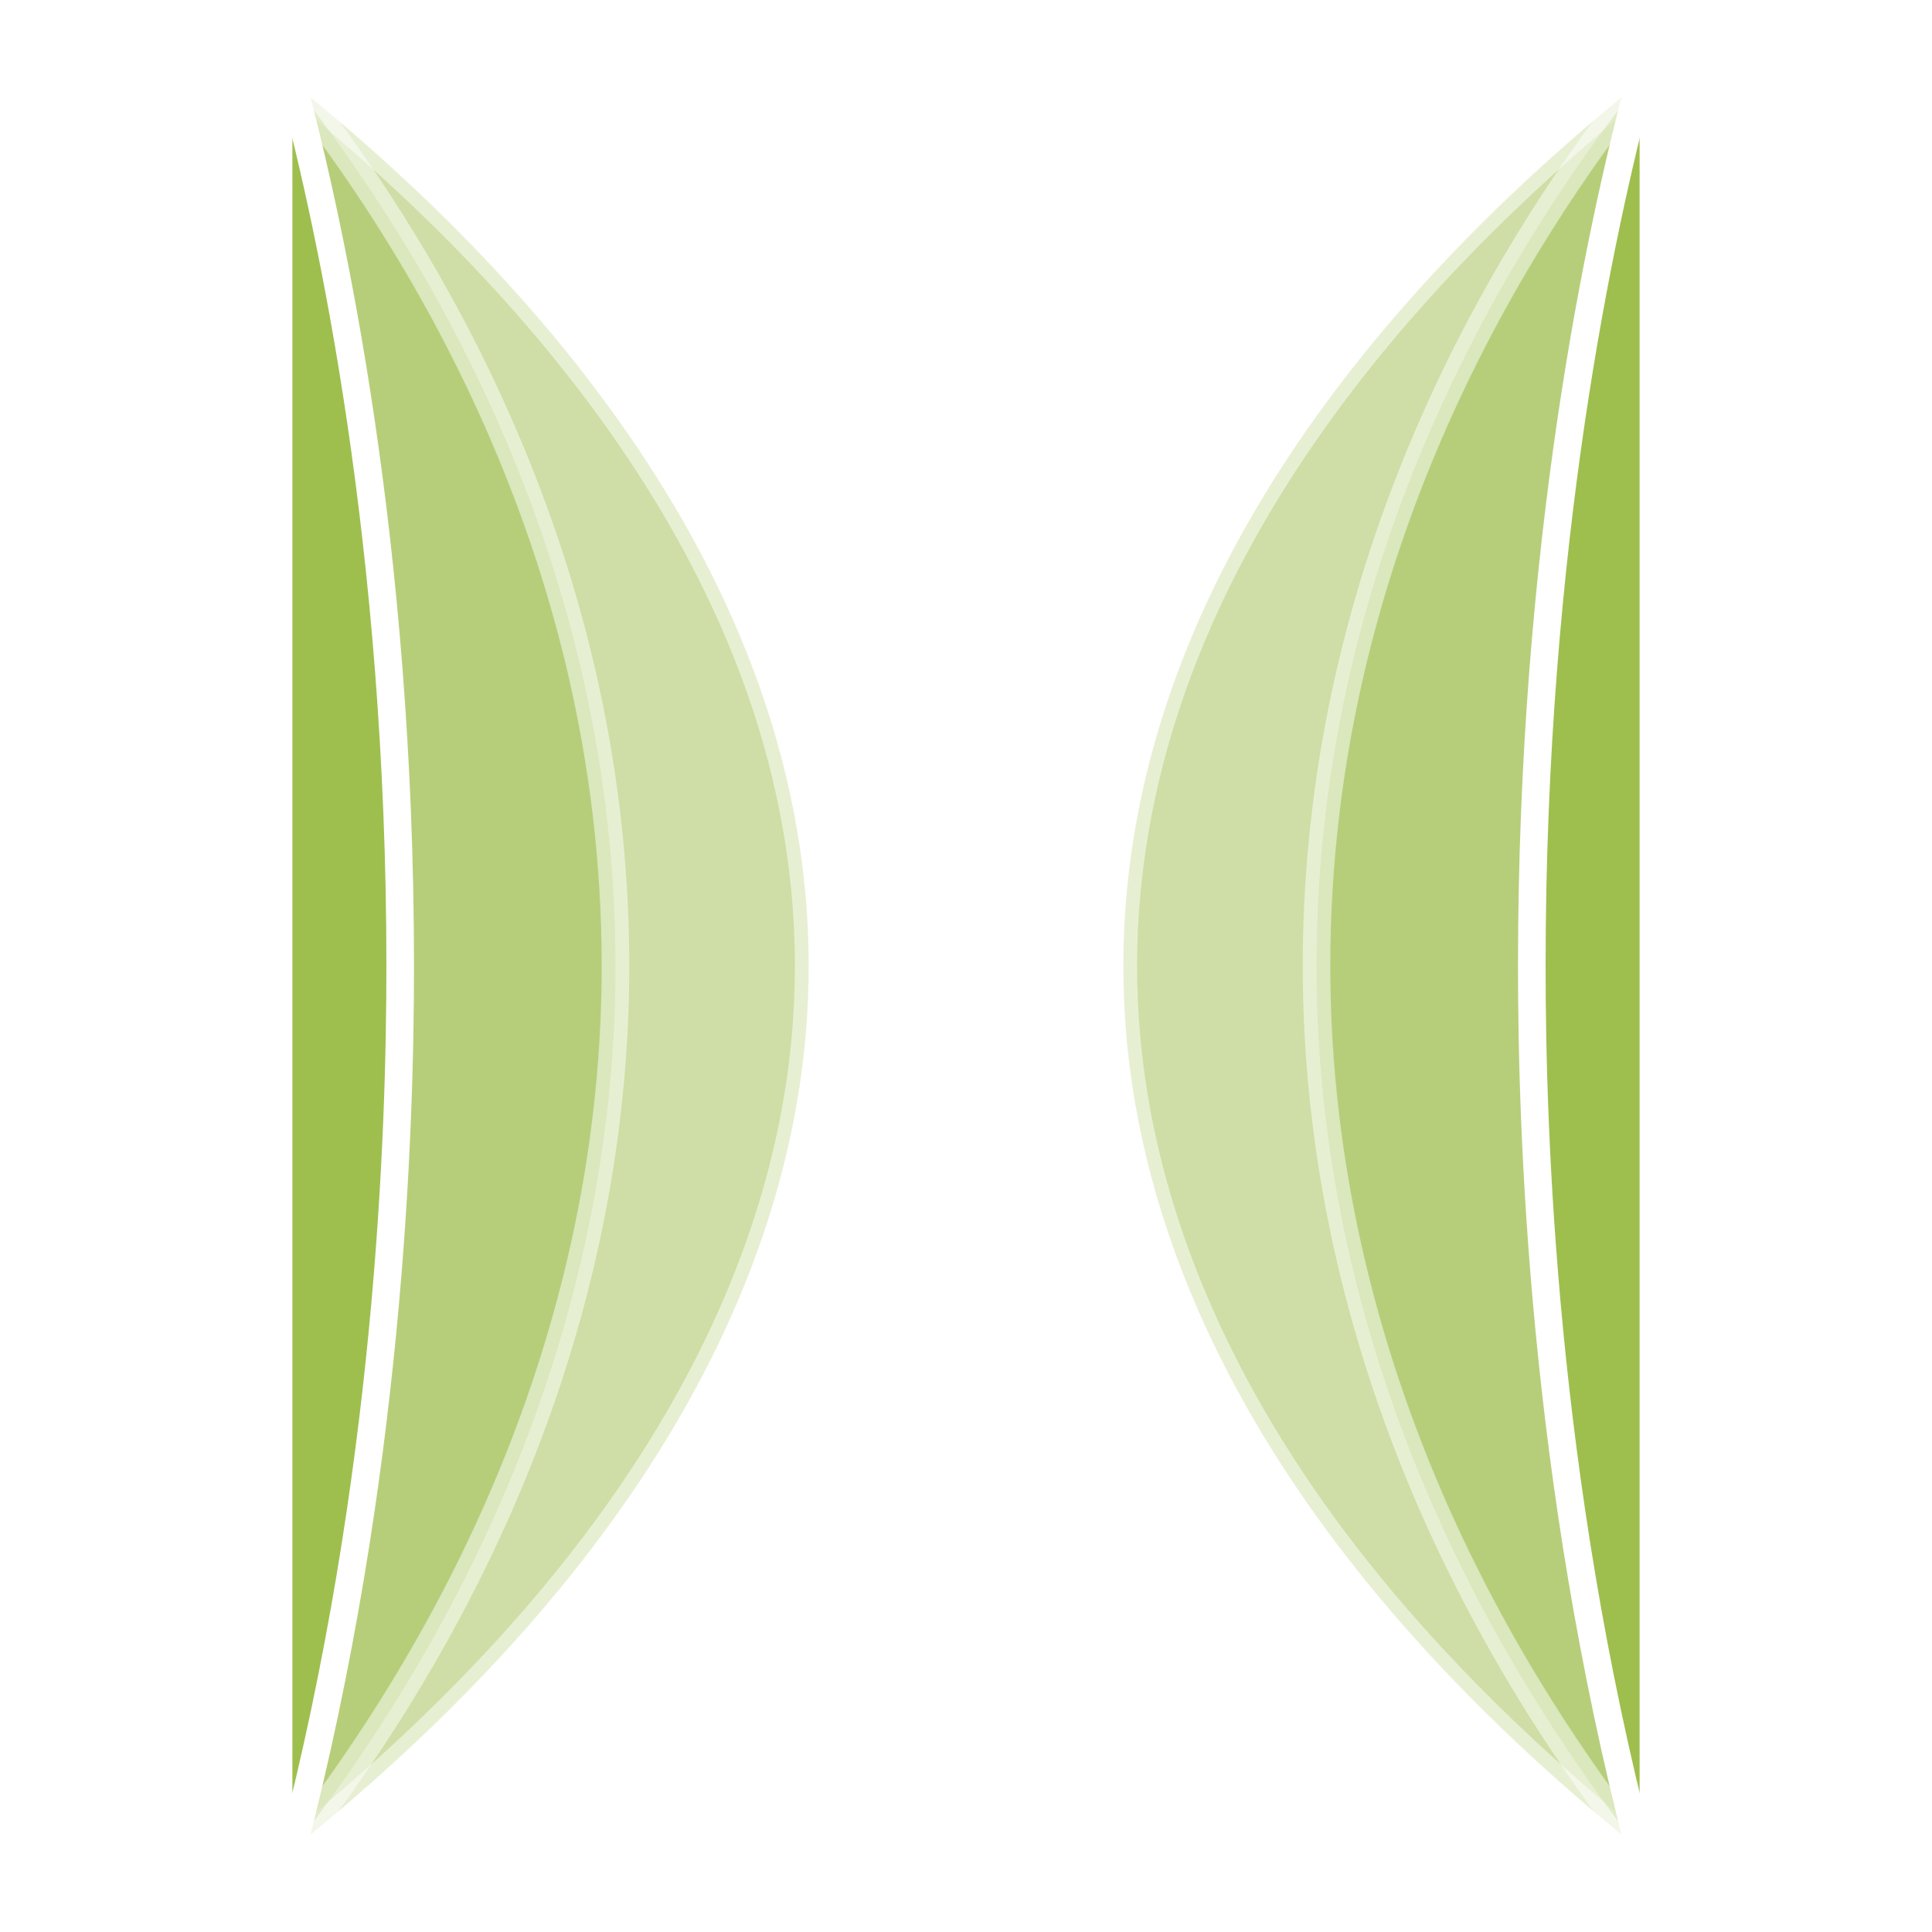
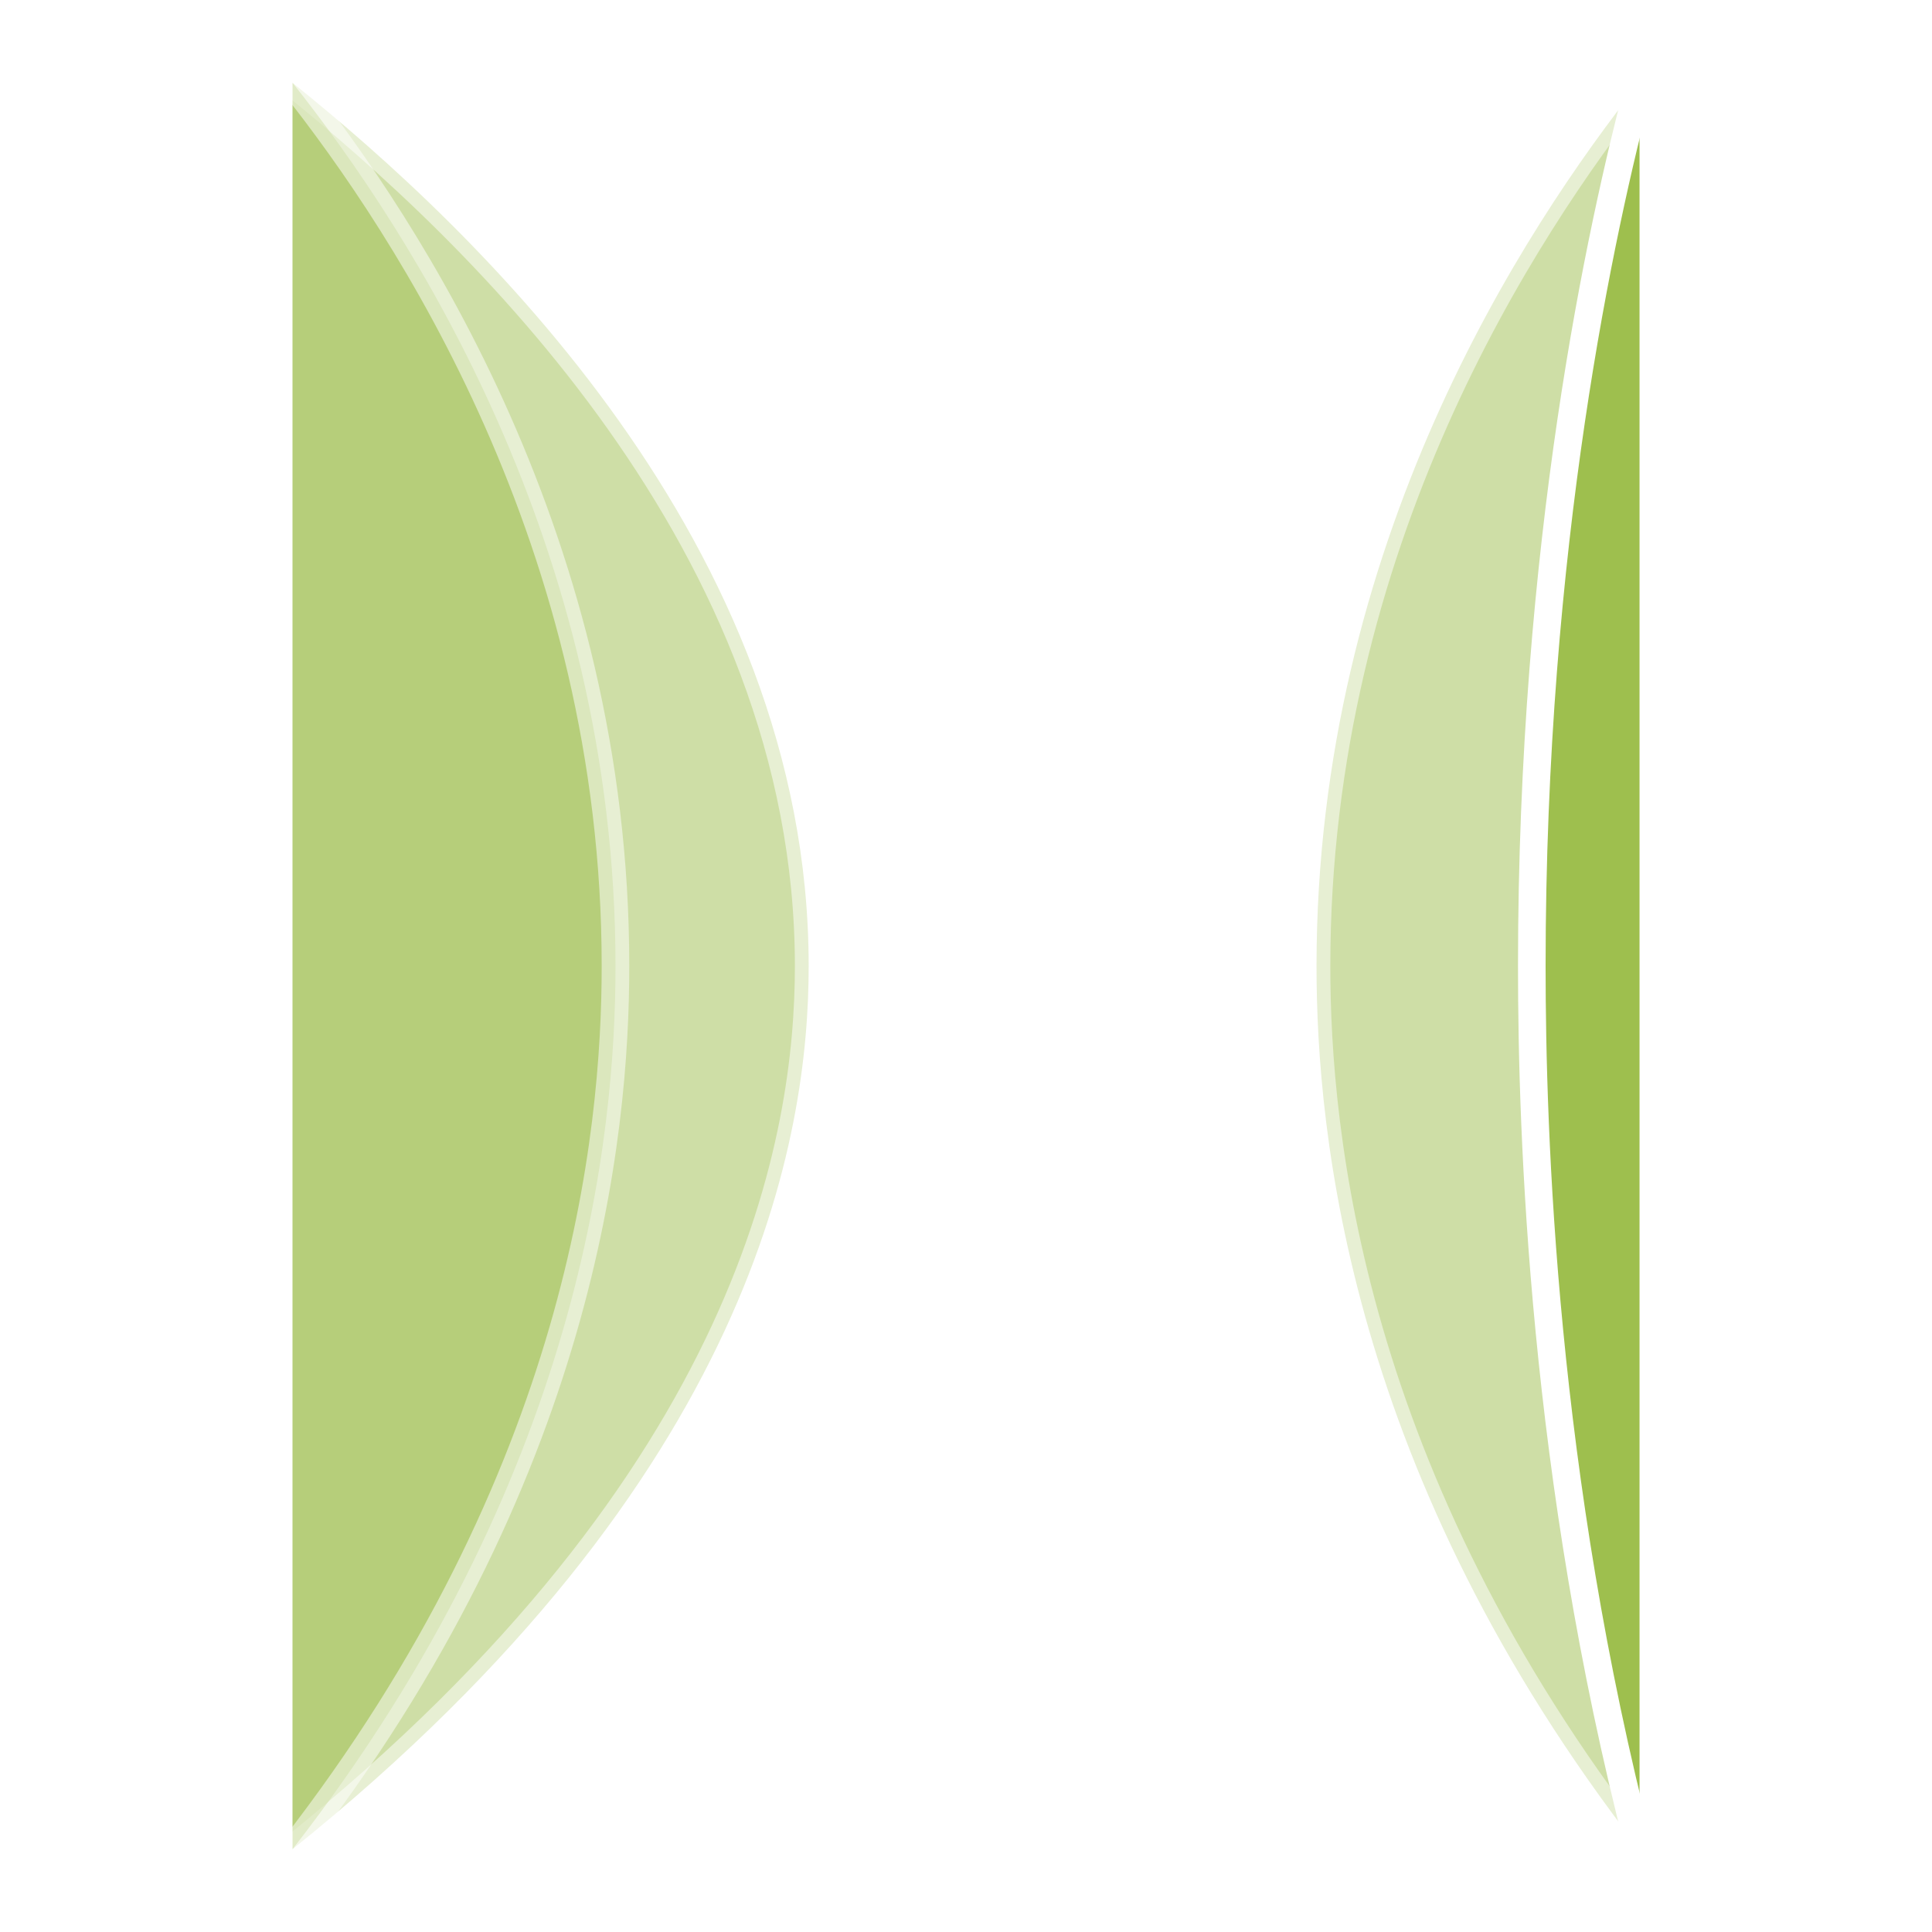
<svg xmlns="http://www.w3.org/2000/svg" version="1.1" id="Ebene_1" x="0px" y="0px" viewBox="0 0 70 70" style="enable-background:new 0 0 70 70;" xml:space="preserve">
  <style type="text/css">
	.st0{fill-rule:evenodd;clip-rule:evenodd;fill:#00684A;}
	.st1{fill:#00684A;}
	.st2{fill:#E62A30;}
	.st3{fill:url(#SVGID_1_);}
	.st4{fill:url(#SVGID_2_);}
	.st5{filter:url(#Adobe_OpacityMaskFilter);}
	.st6{fill:url(#SVGID_4_);}
	.st7{mask:url(#SVGID_3_);fill:none;stroke:#17573A;stroke-linecap:round;stroke-miterlimit:10;}
	.st8{opacity:0.25;fill:none;stroke:#9EBF4D;stroke-width:2;stroke-miterlimit:10;}
	.st9{opacity:0.5;fill:none;stroke:#9EBF4D;stroke-width:2;stroke-miterlimit:10;}
	.st10{fill:none;stroke:#9EBF4D;stroke-width:2;stroke-miterlimit:10;}
	.st11{opacity:0.75;fill:none;stroke:#9EBF4D;stroke-width:2;stroke-miterlimit:10;}
	.st12{opacity:0.33;fill:none;stroke:#17573A;stroke-linecap:round;stroke-miterlimit:10;}
	.st13{opacity:0.66;fill:none;stroke:#17573A;stroke-linecap:round;stroke-miterlimit:10;}
	.st14{fill:none;stroke:#17573A;stroke-linecap:round;stroke-miterlimit:10;}
	.st15{display:none;}
	.st16{display:inline;}
	.st17{opacity:0.72;fill:none;stroke:#17573A;stroke-linecap:round;stroke-miterlimit:10;}
	.st18{opacity:0.5;fill:#9EBF4E;stroke:#FFFFFF;stroke-linecap:round;stroke-miterlimit:10;}
	.st19{fill:#9EBF4E;stroke:#FFFFFF;stroke-linecap:round;stroke-miterlimit:10;}
	.st20{fill:#9EBF4E;stroke:#FFFFFF;stroke-miterlimit:10;}
	.st21{opacity:0.2;fill:#9EBF4E;stroke:#FFFFFF;stroke-miterlimit:10;}
	.st22{opacity:0.4;fill:#9EBF4E;stroke:#FFFFFF;stroke-miterlimit:10;}
	.st23{opacity:0.6;fill:#9EBF4E;stroke:#FFFFFF;stroke-miterlimit:10;}
	.st24{opacity:0.8;fill:#9EBF4E;stroke:#FFFFFF;stroke-miterlimit:10;}
	.st25{fill:#A3CA63;stroke:#FFFFFF;stroke-miterlimit:10;}
	.st26{opacity:0.25;fill:#A3CA63;stroke:#FFFFFF;stroke-miterlimit:10;}
	.st27{opacity:0.5;fill:#A3CA63;stroke:#FFFFFF;stroke-miterlimit:10;}
	.st28{opacity:0.75;fill:#A3CA63;stroke:#FFFFFF;stroke-miterlimit:10;}
	.st29{opacity:0.25;fill:none;stroke:#A3CA63;stroke-miterlimit:10;}
	.st30{opacity:0.5;fill:none;stroke:#A3CA63;stroke-miterlimit:10;}
	.st31{opacity:0.75;fill:none;stroke:#A3CA63;stroke-miterlimit:10;}
	.st32{fill:none;stroke:#A3CA63;stroke-miterlimit:10;}
	.st33{display:inline;fill:#E62A30;}
	.st34{display:inline;opacity:0.25;fill:none;stroke:#9EBF4D;stroke-width:2;stroke-miterlimit:10;}
	.st35{display:inline;opacity:0.5;fill:none;stroke:#9EBF4D;stroke-width:2;stroke-miterlimit:10;}
	.st36{display:inline;fill:none;stroke:#9EBF4D;stroke-width:2;stroke-miterlimit:10;}
	.st37{display:inline;opacity:0.75;fill:none;stroke:#9EBF4D;stroke-width:2;stroke-miterlimit:10;}
	.st38{opacity:0.25;}
	.st39{fill:#9EBF4D;}
	.st40{opacity:0.5;}
	.st41{opacity:0.75;}
	.st42{fill:#A3CA63;}
	.st43{display:inline;fill:none;stroke:#FFFFFF;stroke-width:10;stroke-miterlimit:10;}
	.st44{display:inline;fill:none;stroke:#A3CA63;stroke-width:5;stroke-miterlimit:10;}
	.st45{fill:#FFFFFF;}
	.st46{fill:none;stroke:#FFFFFF;stroke-width:10;stroke-miterlimit:10;}
	.st47{fill:none;stroke:#A3CA63;stroke-width:5;stroke-miterlimit:10;}
	.st48{fill:none;stroke:#A3CA63;stroke-width:5;stroke-linecap:square;stroke-miterlimit:10;}
	.st49{fill:none;stroke:#FFFFFF;stroke-miterlimit:10;}
</style>
  <g>
    <g>
      <g>
-         <path class="st18" d="M59.4,3c-6.6,5.3-18.7,16.7-18.7,32c0,6.1,1.9,18.5,18.7,32" />
        <path class="st18" d="M59.4,3c-4.2,5.3-11.7,16.7-11.7,32c0,6.1,1.2,18.5,11.7,32" />
        <path class="st19" d="M59.4,3c-1.4,5.3-3.9,16.7-3.9,32c0,6.1,0.4,18.5,3.9,32" />
      </g>
    </g>
    <g>
      <g>
        <path class="st18" d="M10.6,3c6.6,5.3,18.7,16.7,18.7,32c0,6.1-1.9,18.5-18.7,32" />
        <path class="st18" d="M10.6,3c4.2,5.3,11.7,16.7,11.7,32c0,6.1-1.2,18.5-11.7,32" />
-         <path class="st19" d="M10.6,3c1.4,5.3,3.9,16.7,3.9,32c0,6.1-0.4,18.5-3.9,32" />
      </g>
    </g>
  </g>
</svg>